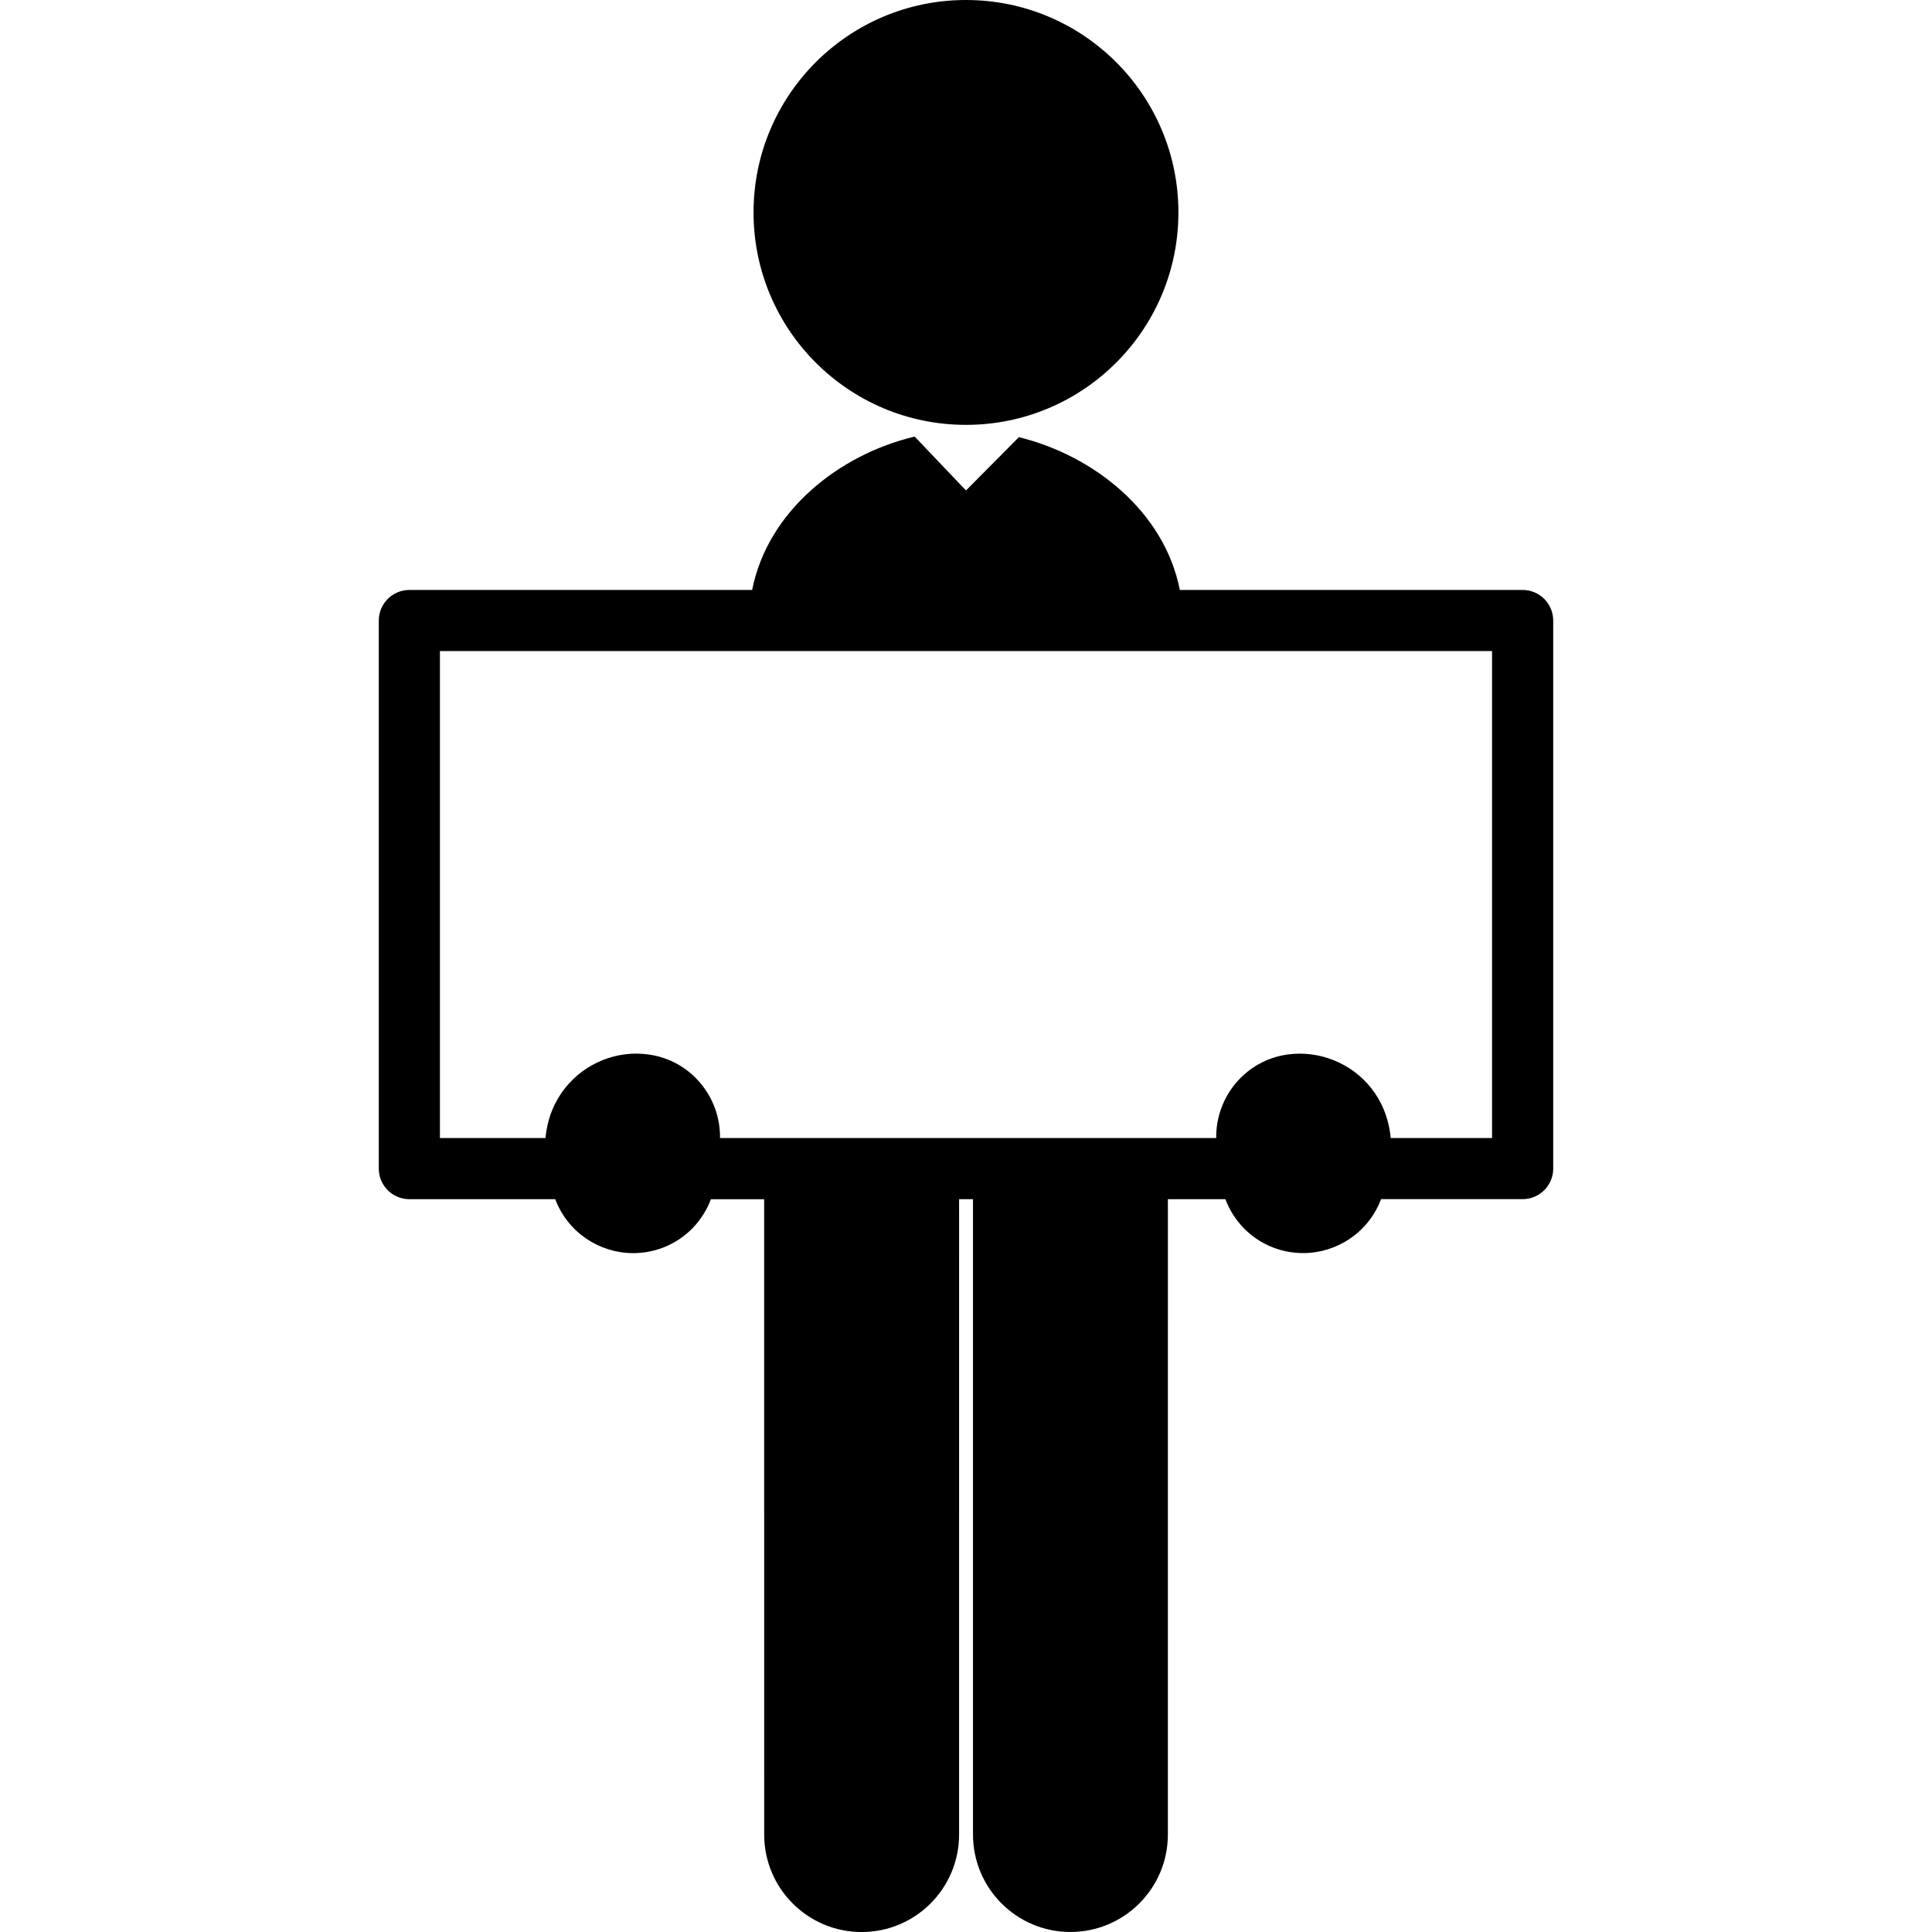
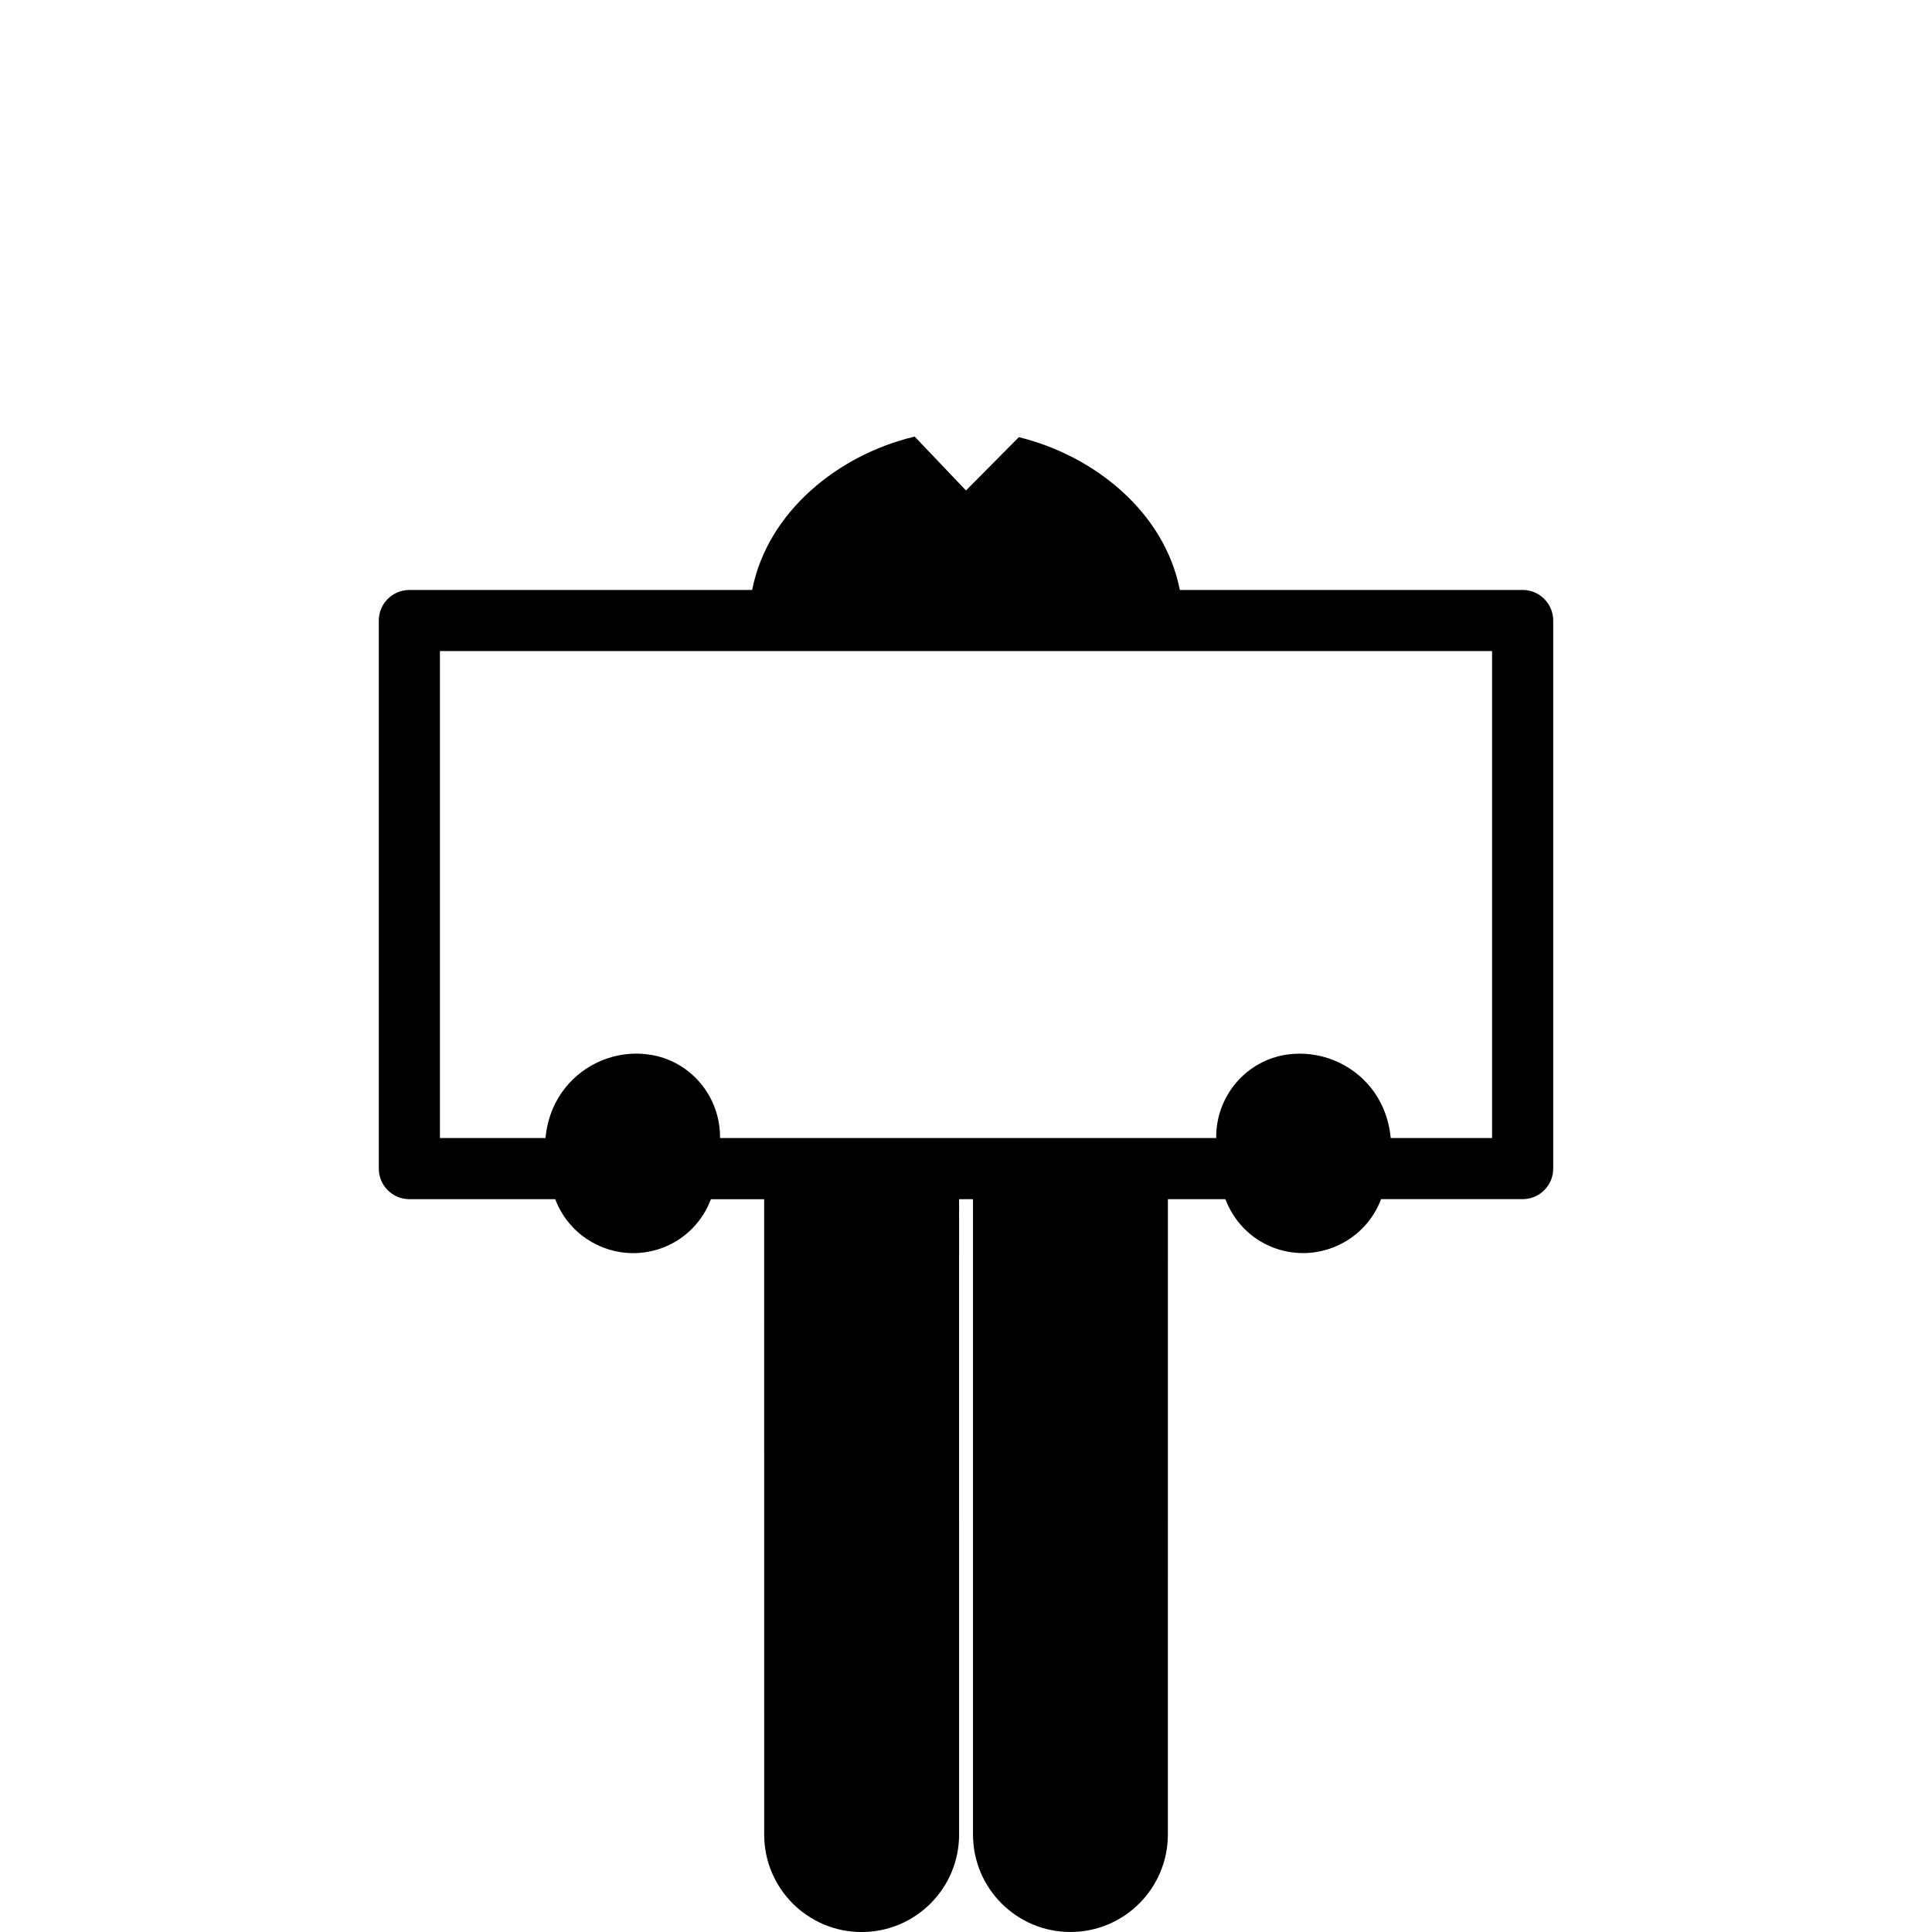
<svg xmlns="http://www.w3.org/2000/svg" fill="#000000" version="1.1" id="Capa_1" width="800px" height="800px" viewBox="0 0 124.213 124.213" xml:space="preserve">
  <g>
    <g>
      <path d="M97.895,37.929h-22.04c-0.995-5.041-5.535-8.644-10.349-9.823l-3.4,3.427l-3.299-3.464    c-0.01,0.004-0.021,0.004-0.032,0.008c-4.841,1.157-9.415,4.784-10.418,9.853h-22.04c-1.082,0-1.963,0.882-1.963,1.965v35.239    c0,1.083,0.881,1.964,1.963,1.964h9.382c0.008,0.014,0.01,0.027,0.014,0.041c0.82,2.123,2.849,3.428,4.995,3.428    c0.642,0,1.293-0.115,1.928-0.358c1.481-0.571,2.55-1.731,3.071-3.108h3.423l0.002,40.848c0,3.461,2.804,6.266,6.265,6.266    c3.462,0,6.266-2.807,6.266-6.268V77.098h0.893v40.846c0,3.461,2.804,6.268,6.263,6.268c3.462,0,6.266-2.807,6.266-6.268    l0.002-40.846h3.696c0.521,1.377,1.591,2.536,3.069,3.108c0.635,0.243,1.286,0.358,1.926,0.358c2.15,0,4.18-1.305,4.999-3.428    c0.004-0.014,0.006-0.027,0.013-0.041h9.107c1.084,0,1.963-0.881,1.963-1.964V39.894C99.857,38.811,98.979,37.929,97.895,37.929z     M95.928,73.168h-6.516c-0.132-1.41-0.67-2.475-1.252-3.209c-1.281-1.615-3.339-2.441-5.371-2.164    c-2.703,0.371-4.629,2.711-4.596,5.373H46.292c0.034-2.662-1.891-5.001-4.597-5.373c-2.033-0.285-4.089,0.549-5.369,2.164    c-0.584,0.734-1.123,1.799-1.255,3.209h-6.787v-31.31h67.644L95.928,73.168L95.928,73.168z" />
-       <circle cx="62.105" cy="13.658" r="13.658" />
    </g>
  </g>
</svg>